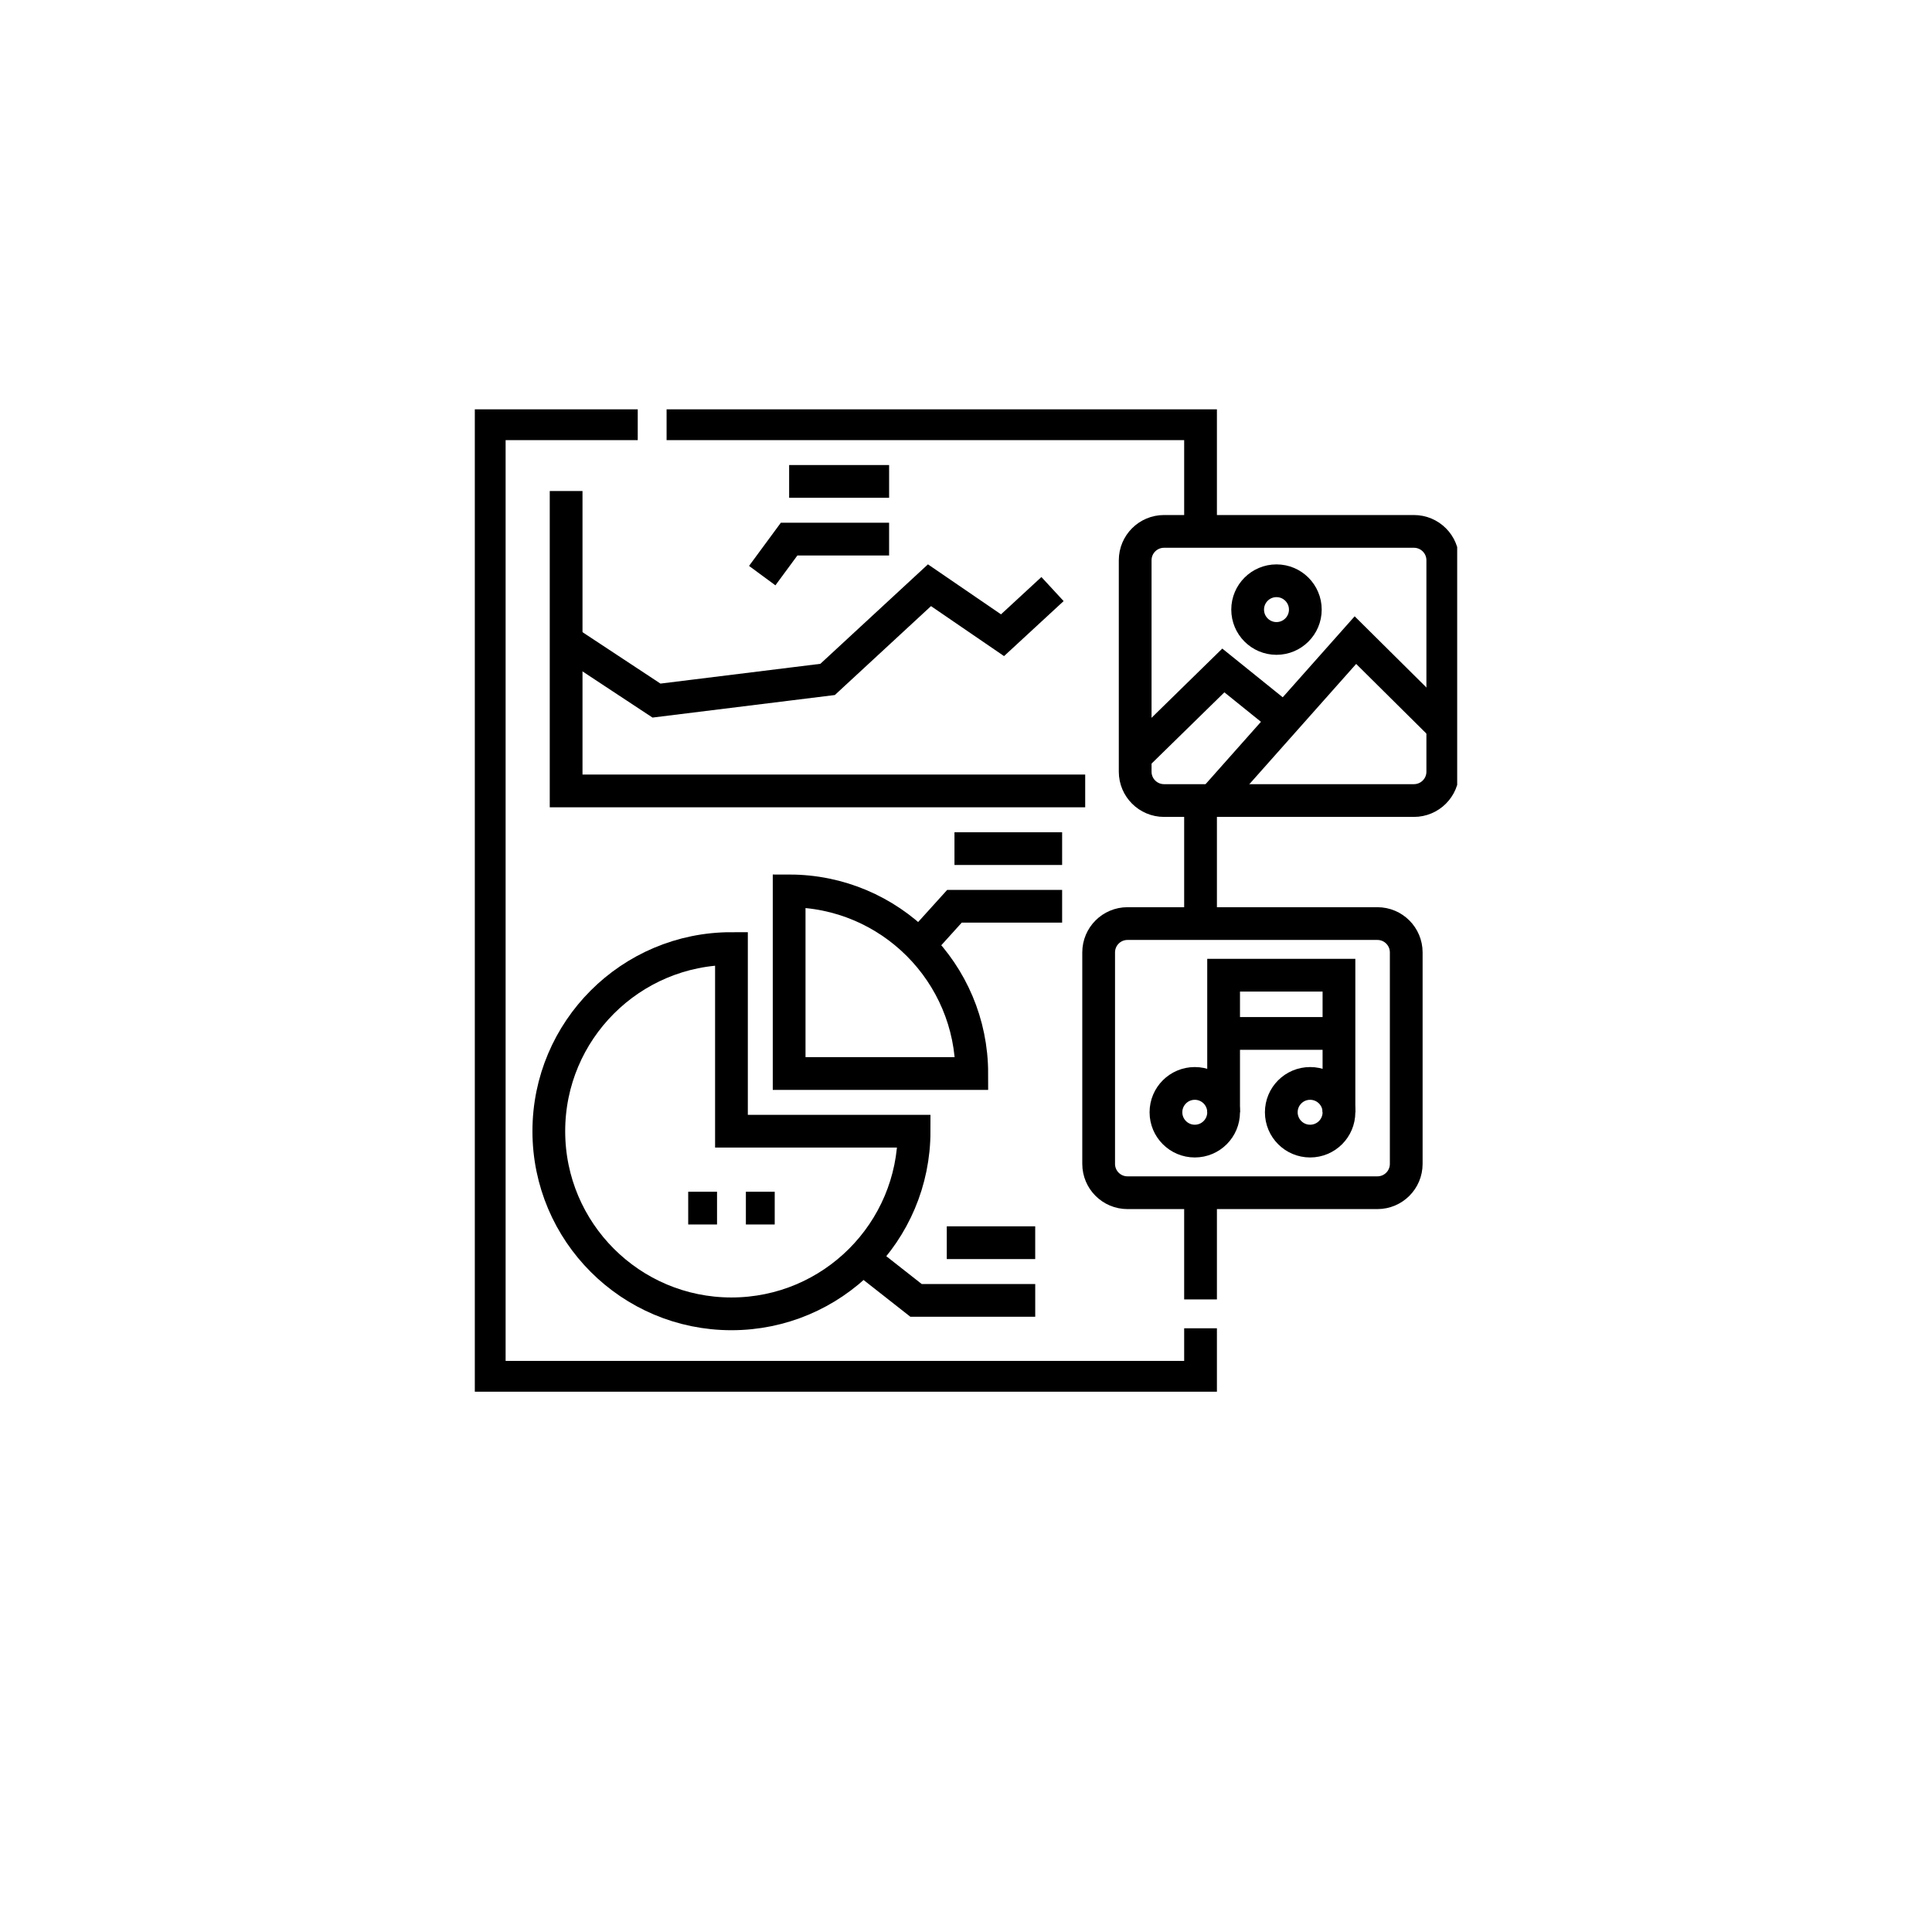
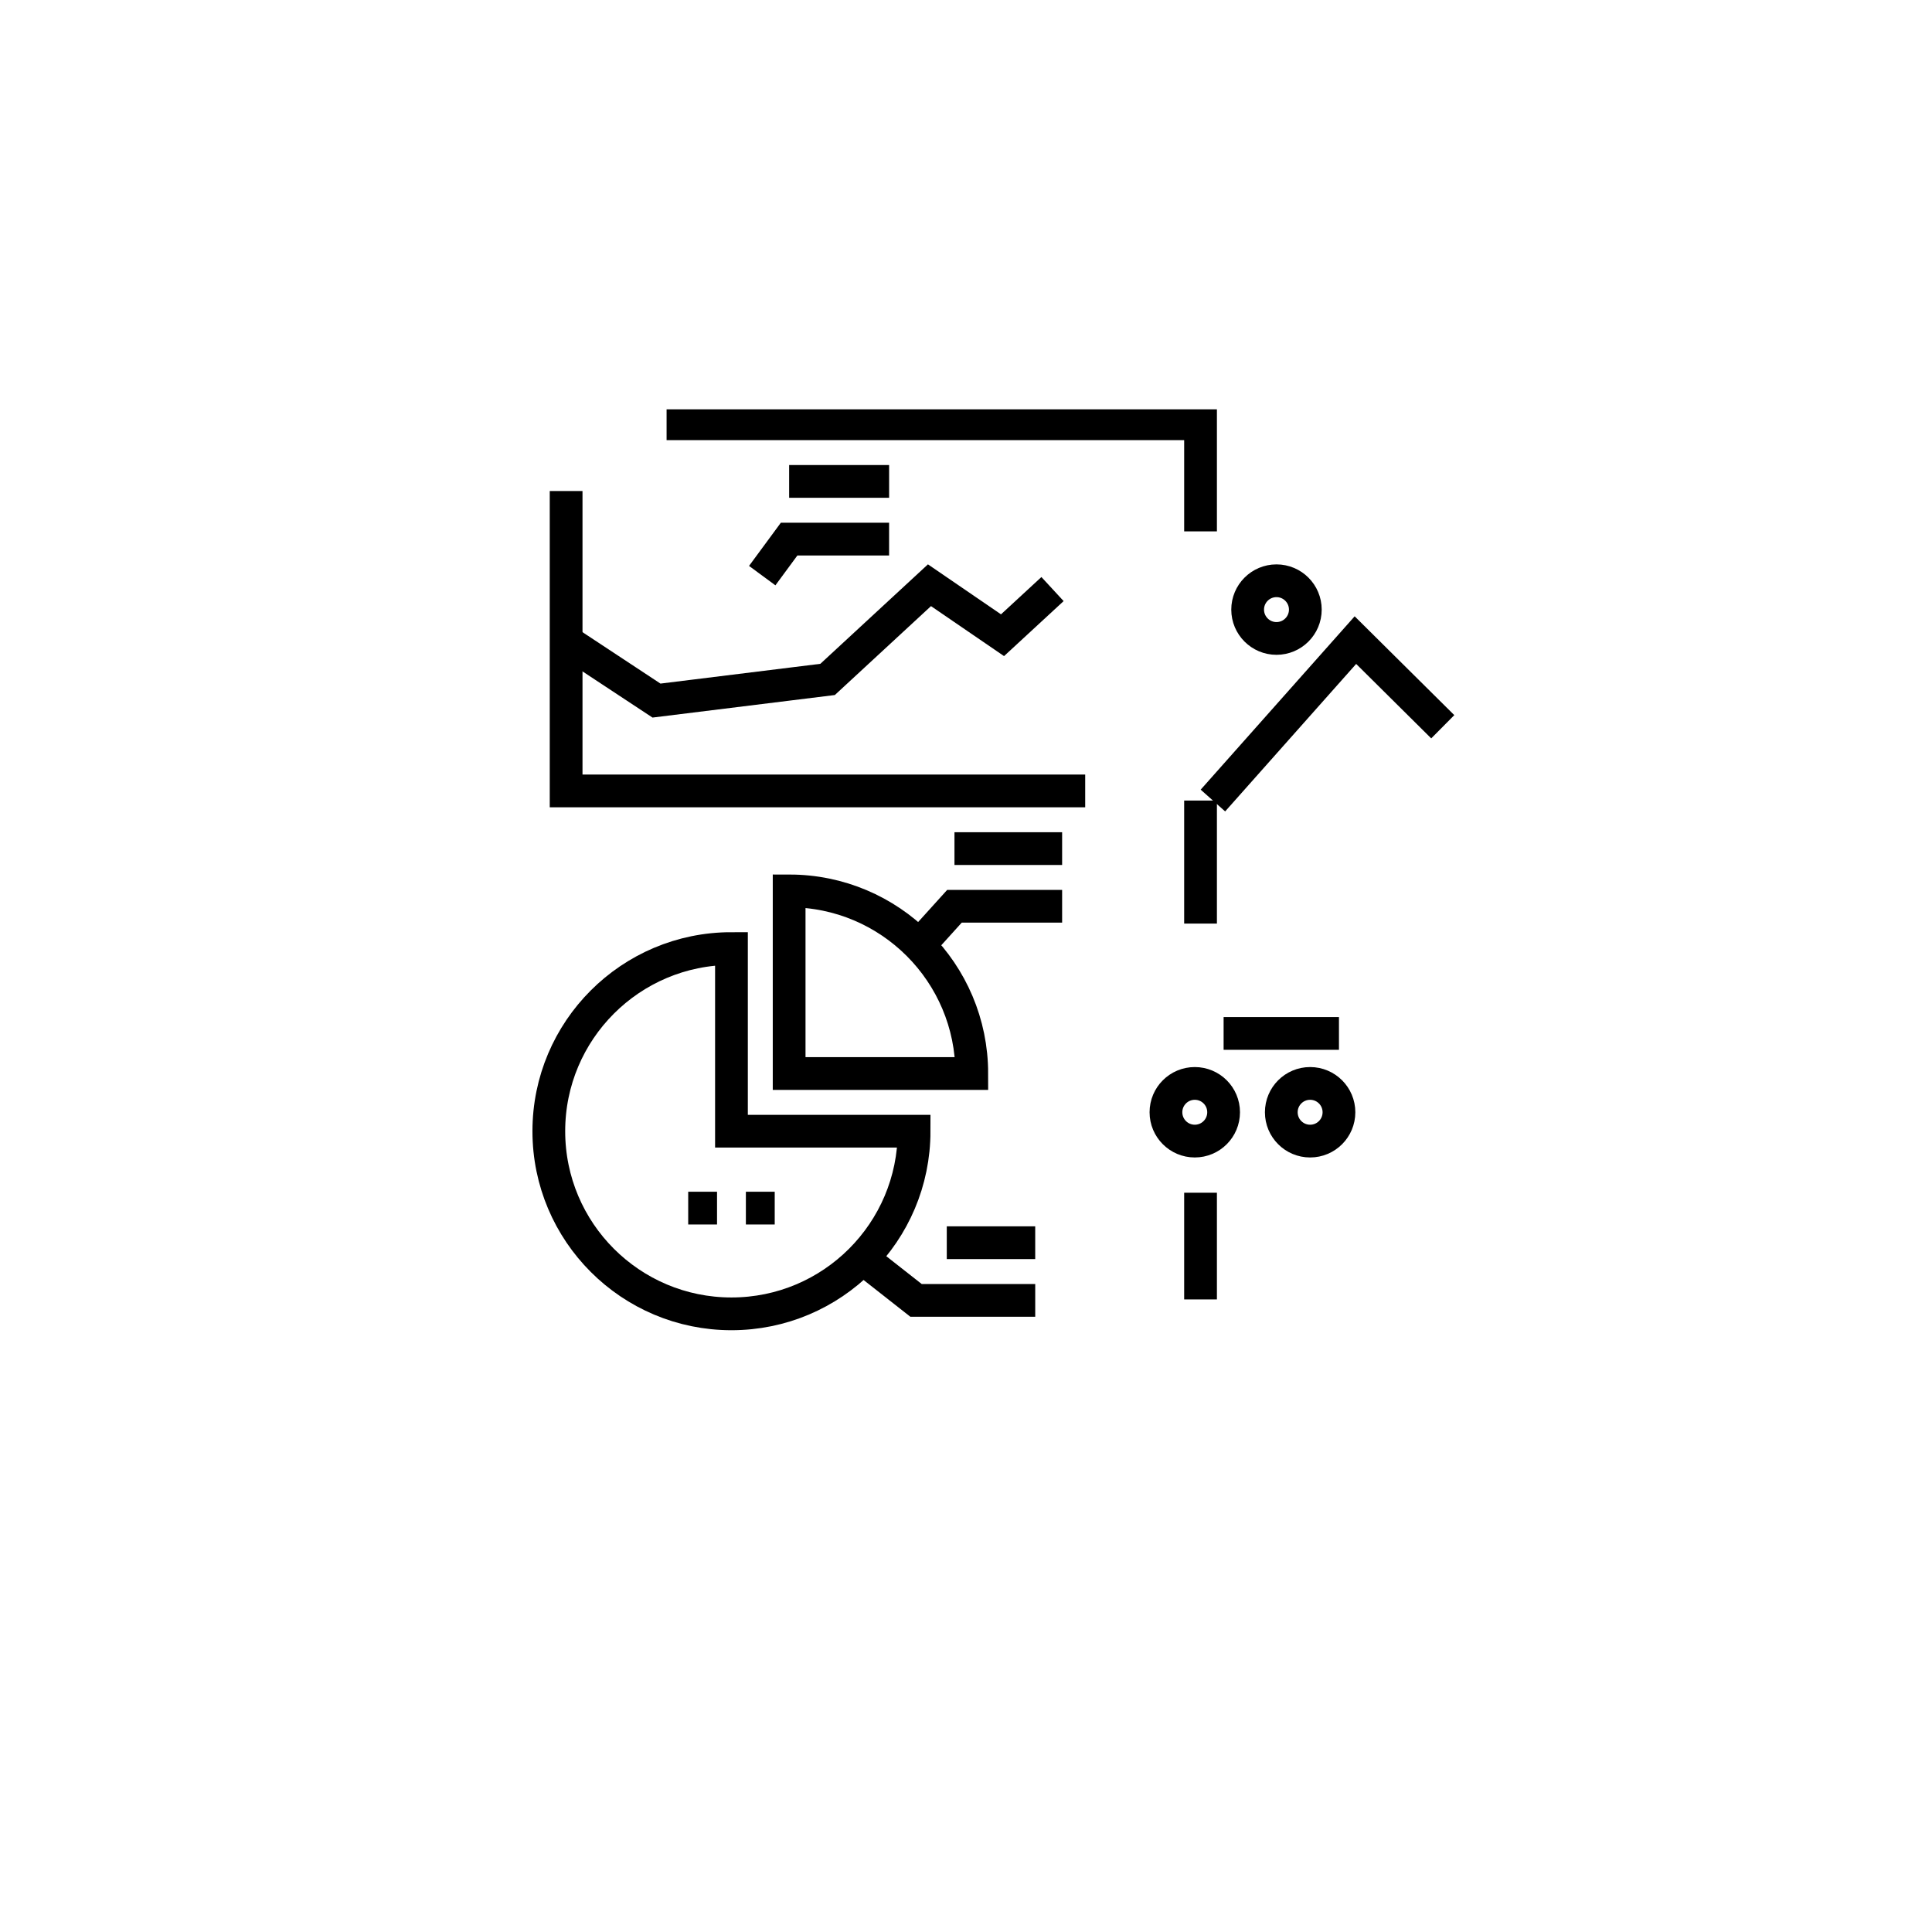
<svg xmlns="http://www.w3.org/2000/svg" width="118" height="118" viewBox="0 0 118 118" fill="none">
  <g filter="url(#filter0_d_9637_139)">
    <circle cx="59" cy="55" r="55" fill="white" />
  </g>
  <g clip-path="url(#clip0_9637_139)">
    <path d="M73.325 79.364V72.848" stroke="black" stroke-width="2" stroke-miterlimit="10" />
    <path d="M40.713 25.881H73.325V32.456" stroke="black" stroke-width="2" stroke-miterlimit="10" />
-     <path d="M73.325 81.126V84.12H29.881V25.881H38.951" stroke="black" stroke-width="2" stroke-miterlimit="10" />
    <path d="M73.325 56.409V48.895" stroke="black" stroke-width="2" stroke-miterlimit="10" />
    <path d="M66.28 48.307H34.577V29.99" stroke="black" stroke-width="2" stroke-miterlimit="10" />
-     <path d="M86.358 48.894H71.094C70.122 48.894 69.333 48.106 69.333 47.133V34.217C69.333 33.245 70.122 32.456 71.094 32.456H86.358C87.331 32.456 88.12 33.245 88.12 34.217V47.133C88.12 48.106 87.331 48.894 86.358 48.894Z" stroke="black" stroke-width="2" stroke-miterlimit="10" />
    <path d="M88.119 44.388L82.784 39.096L74.081 48.894" stroke="black" stroke-width="2" stroke-miterlimit="10" />
-     <path d="M69.333 46.218L74.717 40.949L78.361 43.886" stroke="black" stroke-width="2" stroke-miterlimit="10" />
    <path d="M77.963 38.994C78.936 38.994 79.725 38.205 79.725 37.232C79.725 36.26 78.936 35.471 77.963 35.471C76.991 35.471 76.202 36.26 76.202 37.232C76.202 38.205 76.991 38.994 77.963 38.994Z" stroke="black" stroke-width="2" stroke-miterlimit="10" />
-     <path d="M68.863 72.847H84.127C85.1 72.847 85.888 72.059 85.888 71.086V58.17C85.888 57.198 85.1 56.409 84.127 56.409H68.863C67.89 56.409 67.102 57.198 67.102 58.17V71.086C67.102 72.059 67.89 72.847 68.863 72.847Z" stroke="black" stroke-width="2" stroke-miterlimit="10" />
    <path d="M72.973 69.694C73.946 69.694 74.734 68.906 74.734 67.933C74.734 66.96 73.946 66.172 72.973 66.172C72.001 66.172 71.212 66.96 71.212 67.933C71.212 68.906 72.001 69.694 72.973 69.694Z" stroke="black" stroke-width="2" stroke-miterlimit="10" />
    <path d="M80.018 69.694C80.991 69.694 81.779 68.906 81.779 67.933C81.779 66.96 80.991 66.172 80.018 66.172C79.045 66.172 78.257 66.96 78.257 67.933C78.257 68.906 79.045 69.694 80.018 69.694Z" stroke="black" stroke-width="2" stroke-miterlimit="10" />
-     <path d="M74.734 67.933V59.562H81.779V67.933" stroke="black" stroke-width="2" stroke-miterlimit="10" />
    <path d="M74.734 63.119H81.779" stroke="black" stroke-width="2" stroke-miterlimit="10" />
    <path d="M34.577 39.149L40.096 42.789L50.546 41.497L56.769 35.744L61.231 38.797L64.284 35.978" stroke="black" stroke-width="2" stroke-miterlimit="10" />
    <path d="M59.353 65.568C59.353 59.407 54.359 54.413 48.198 54.413V65.568H59.353Z" stroke="black" stroke-width="2" stroke-miterlimit="10" />
    <path d="M44.675 69.09V57.935C38.515 57.935 33.52 62.93 33.52 69.09C33.52 75.251 38.515 80.245 44.675 80.245C50.836 80.245 55.83 75.251 55.83 69.09H44.675Z" stroke="black" stroke-width="2" stroke-miterlimit="10" />
    <path d="M56.065 57.818L58.295 55.352H64.871" stroke="black" stroke-width="2" stroke-miterlimit="10" />
    <path d="M58.296 51.83H64.871" stroke="black" stroke-width="2" stroke-miterlimit="10" />
    <path d="M46.554 35.157L48.197 32.926H54.303" stroke="black" stroke-width="2" stroke-miterlimit="10" />
    <path d="M48.198 29.403H54.304" stroke="black" stroke-width="2" stroke-miterlimit="10" />
    <path d="M52.66 76.84L55.948 79.423H63.228" stroke="black" stroke-width="2" stroke-miterlimit="10" />
    <path d="M57.826 75.9H63.227" stroke="black" stroke-width="2" stroke-miterlimit="10" />
    <path d="M42.033 73.787H43.794" stroke="black" stroke-width="2" stroke-miterlimit="10" />
    <path d="M45.556 73.787H47.317" stroke="black" stroke-width="2" stroke-miterlimit="10" />
  </g>
  <defs>
    <filter id="filter0_d_9637_139" x="0" y="0" width="118" height="118" filterUnits="userSpaceOnUse" color-interpolation-filters="sRGB">
      <feFlood flood-opacity="0" result="BackgroundImageFix" />
      <feColorMatrix in="SourceAlpha" type="matrix" values="0 0 0 0 0 0 0 0 0 0 0 0 0 0 0 0 0 0 127 0" result="hardAlpha" />
      <feOffset dy="4" />
      <feGaussianBlur stdDeviation="2" />
      <feComposite in2="hardAlpha" operator="out" />
      <feColorMatrix type="matrix" values="0 0 0 0 0 0 0 0 0 0 0 0 0 0 0 0 0 0 0.25 0" />
      <feBlend mode="normal" in2="BackgroundImageFix" result="effect1_dropShadow_9637_139" />
      <feBlend mode="normal" in="SourceGraphic" in2="effect1_dropShadow_9637_139" result="shape" />
    </filter>
    <clipPath id="clip0_9637_139">
      <rect width="60" height="60" fill="white" transform="translate(29 25)" />
    </clipPath>
  </defs>
</svg>